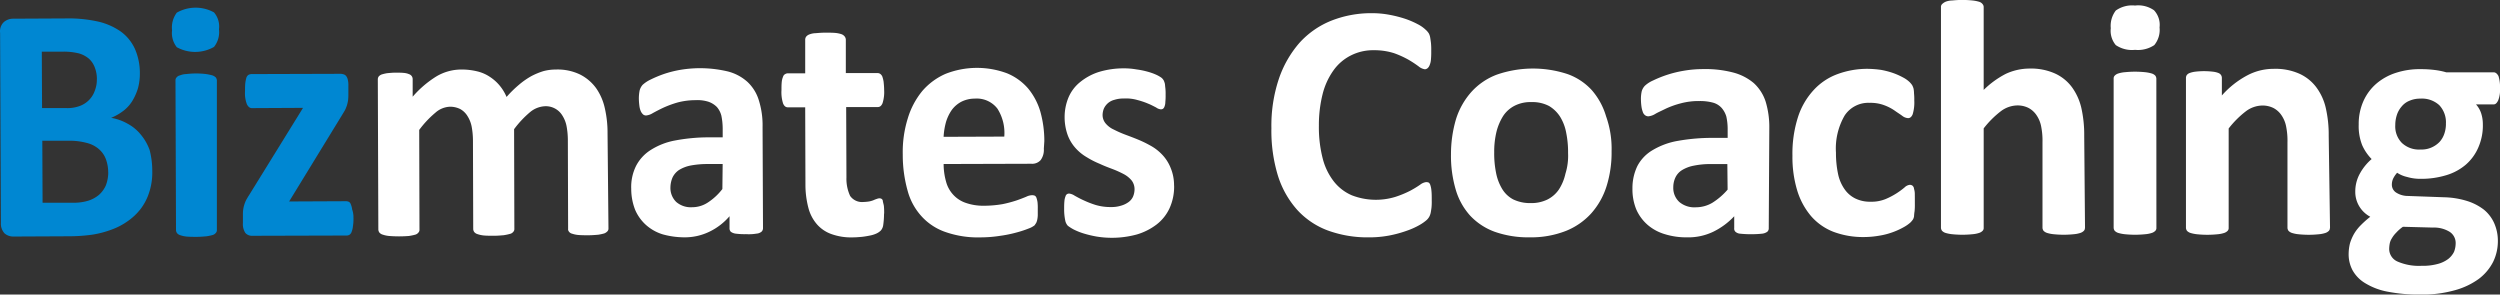
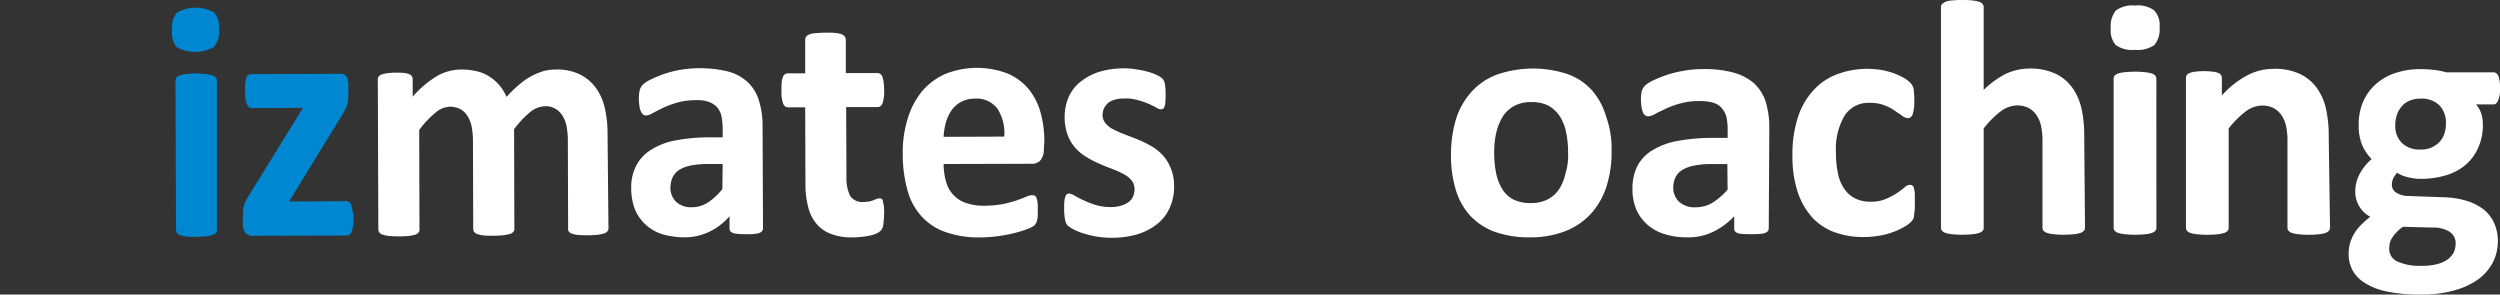
<svg xmlns="http://www.w3.org/2000/svg" width="254.622" height="30" viewBox="0 0 254.622 30">
  <rect x="0" y="0" width="254.622" height="30" fill="#333333" stroke="none" />
  <g transform="translate(0 0.782)">
-     <path d="M15.465-358.487a6.5,6.5,0,0,1-.3,2.149,5.593,5.593,0,0,1-.859,1.692,5.874,5.874,0,0,1-1.316,1.262,6.788,6.788,0,0,1-1.692.886,10.031,10.031,0,0,1-1.961.51,17.088,17.088,0,0,1-2.337.161l-5.667.027a1.355,1.355,0,0,1-.913-.322A1.471,1.471,0,0,1,.049-353.2l-.081-19.338a1.3,1.3,0,0,1,.376-1.1,1.432,1.432,0,0,1,.913-.349l5.372-.027a13.873,13.873,0,0,1,3.33.322,6.61,6.61,0,0,1,2.31,1.021,4.5,4.5,0,0,1,1.423,1.746,6.115,6.115,0,0,1,.51,2.5,5.632,5.632,0,0,1-.188,1.5,5.524,5.524,0,0,1-.564,1.289,3.716,3.716,0,0,1-.913,1.021,5.322,5.322,0,0,1-1.262.725,5.137,5.137,0,0,1,1.665.591,4.4,4.4,0,0,1,1.343,1.1,5.191,5.191,0,0,1,.913,1.585,8.357,8.357,0,0,1,.269,2.122m-5.64-9.32a3.2,3.2,0,0,0-.215-1.209,2.24,2.24,0,0,0-.591-.886,2.749,2.749,0,0,0-.994-.537,6.455,6.455,0,0,0-1.611-.188h-2.2l.027,5.748H6.656a3.616,3.616,0,0,0,1.5-.242,2.545,2.545,0,0,0,1.477-1.585,2.967,2.967,0,0,0,.188-1.1m1.155,9.481a3.869,3.869,0,0,0-.242-1.37,2.537,2.537,0,0,0-.725-1.021,2.982,2.982,0,0,0-1.235-.618,6.684,6.684,0,0,0-1.934-.215H4.266l.027,6.312H7.435a5.021,5.021,0,0,0,1.531-.215,3.231,3.231,0,0,0,1.074-.591,2.792,2.792,0,0,0,.7-.967,3.684,3.684,0,0,0,.242-1.316" transform="translate(0.043 375.109)" fill="#0087d2" />
    <path d="M69.931-375.889a2.418,2.418,0,0,1-.51,1.8,3.879,3.879,0,0,1-3.787.027,2.322,2.322,0,0,1-.483-1.719,2.522,2.522,0,0,1,.483-1.8,3.879,3.879,0,0,1,3.787-.027,2.2,2.2,0,0,1,.51,1.719m-.215,20.439a.4.4,0,0,1-.107.3.625.625,0,0,1-.322.215,5.5,5.5,0,0,1-.645.134c-.322.027-.671.054-.994.054s-.671,0-.994-.027a2.758,2.758,0,0,1-.645-.134.692.692,0,0,1-.349-.215.563.563,0,0,1-.107-.3L65.5-370.678a.4.4,0,0,1,.107-.3.6.6,0,0,1,.349-.215,1.846,1.846,0,0,1,.645-.134,8.421,8.421,0,0,1,2.014,0,5.5,5.5,0,0,1,.645.134.947.947,0,0,1,.349.215.563.563,0,0,1,.107.3Z" transform="translate(-47.627 378.088)" fill="#0087d2" />
    <path d="M103.34-338.336a4.766,4.766,0,0,1-.054.859,2.154,2.154,0,0,1-.134.564.563.563,0,0,1-.215.3.541.541,0,0,1-.3.081l-9.615.027a.879.879,0,0,1-.7-.3,1.653,1.653,0,0,1-.242-1.021v-.779a3.966,3.966,0,0,1,.027-.564,3.122,3.122,0,0,1,.107-.483,3.586,3.586,0,0,1,.188-.483c.107-.188.215-.376.322-.537l5.479-8.863-5.21.027c-.215,0-.376-.134-.51-.4a3.137,3.137,0,0,1-.188-1.316c0-.269,0-.564.027-.833a3.8,3.8,0,0,1,.107-.537.563.563,0,0,1,.215-.3.714.714,0,0,1,.322-.081l8.97-.027a1.046,1.046,0,0,1,.4.054.493.493,0,0,1,.269.188.942.942,0,0,1,.161.376,2.2,2.2,0,0,1,.054.591v.833a4.754,4.754,0,0,1-.027.618,3.453,3.453,0,0,1-.107.51,3.586,3.586,0,0,1-.188.483c-.081.161-.188.322-.3.51L96.786-340l5.8-.027a.794.794,0,0,1,.269.054.427.427,0,0,1,.215.269,1.794,1.794,0,0,1,.134.51,2.4,2.4,0,0,1,.134.859" transform="translate(-67.339 359.738)" fill="#0087d2" />
    <path d="M166.7-338.44a.4.4,0,0,1-.107.3.85.85,0,0,1-.322.215,5.069,5.069,0,0,1-.618.134c-.322.027-.671.054-.994.054-.349,0-.671,0-1.021-.027a2.755,2.755,0,0,1-.645-.134.535.535,0,0,1-.322-.215.385.385,0,0,1-.081-.3l-.027-9.051a7.942,7.942,0,0,0-.134-1.4,3.112,3.112,0,0,0-.43-1.074,1.968,1.968,0,0,0-1.773-.94,2.559,2.559,0,0,0-1.5.591,10.1,10.1,0,0,0-1.638,1.746l.027,10.152a.4.4,0,0,1-.107.3.6.6,0,0,1-.349.215,5.508,5.508,0,0,1-.645.134c-.322.027-.645.054-.994.054-.322,0-.671,0-.994-.027a2.757,2.757,0,0,1-.645-.134.692.692,0,0,1-.349-.215.563.563,0,0,1-.107-.3l-.027-9.051a7.942,7.942,0,0,0-.134-1.4,3.113,3.113,0,0,0-.43-1.074,2,2,0,0,0-.725-.7,2.31,2.31,0,0,0-1.047-.242,2.366,2.366,0,0,0-1.5.618,10.1,10.1,0,0,0-1.638,1.746l.027,10.152a.4.4,0,0,1-.107.3.624.624,0,0,1-.322.215,5.508,5.508,0,0,1-.645.134,12.625,12.625,0,0,1-2.014,0,2.761,2.761,0,0,1-.645-.134.692.692,0,0,1-.349-.215.563.563,0,0,1-.107-.3l-.054-15.282a.541.541,0,0,1,.081-.3.762.762,0,0,1,.3-.215,4.3,4.3,0,0,1,.564-.134c.3-.027.564-.054.859-.054s.591,0,.859.027a1.755,1.755,0,0,1,.537.134.536.536,0,0,1,.269.215.541.541,0,0,1,.081.3v1.773a10.492,10.492,0,0,1,2.417-2.068,4.967,4.967,0,0,1,2.525-.7,6.669,6.669,0,0,1,1.638.188,3.935,3.935,0,0,1,1.289.564,4.444,4.444,0,0,1,.994.886,4.57,4.57,0,0,1,.7,1.155,11.429,11.429,0,0,1,1.289-1.262,7.818,7.818,0,0,1,1.235-.859,7.052,7.052,0,0,1,1.235-.51,4.929,4.929,0,0,1,1.262-.161,5.243,5.243,0,0,1,2.471.51,4.557,4.557,0,0,1,1.638,1.4,5.685,5.685,0,0,1,.886,2.068,11.12,11.12,0,0,1,.269,2.5Z" transform="translate(-104.728 360.916)" fill="#fff" />
    <path d="M252.721-338.843a.488.488,0,0,1-.161.376.916.916,0,0,1-.51.188,4.573,4.573,0,0,1-1.047.054,7.2,7.2,0,0,1-1.074-.054,1.073,1.073,0,0,1-.483-.188.5.5,0,0,1-.134-.376v-1.209a6.264,6.264,0,0,1-2.068,1.585,5.729,5.729,0,0,1-2.578.564,8.291,8.291,0,0,1-2.149-.3,4.568,4.568,0,0,1-1.692-.94A4.39,4.39,0,0,1,239.7-340.7a5.867,5.867,0,0,1-.4-2.149,4.831,4.831,0,0,1,.483-2.31,4.2,4.2,0,0,1,1.5-1.638,6.98,6.98,0,0,1,2.471-.967,18.4,18.4,0,0,1,3.438-.322h1.423v-.94a6.72,6.72,0,0,0-.134-1.262,2.149,2.149,0,0,0-.457-.886,2.215,2.215,0,0,0-.859-.537,3.692,3.692,0,0,0-1.316-.161,7.161,7.161,0,0,0-1.853.242,10.561,10.561,0,0,0-1.45.537c-.4.188-.752.376-1.047.537a1.561,1.561,0,0,1-.671.242.469.469,0,0,1-.322-.107,1.022,1.022,0,0,1-.242-.349,1.97,1.97,0,0,1-.134-.537,6.59,6.59,0,0,1-.054-.725,4.374,4.374,0,0,1,.081-.833,1.421,1.421,0,0,1,.3-.564,3.246,3.246,0,0,1,.806-.537,11.824,11.824,0,0,1,1.343-.564,11.145,11.145,0,0,1,1.692-.43,12.211,12.211,0,0,1,4.834.161,4.729,4.729,0,0,1,2.014,1.074,4.265,4.265,0,0,1,1.155,1.88,8.49,8.49,0,0,1,.376,2.713Zm-4.109-6.526h-1.585a9.309,9.309,0,0,0-1.719.161,3.58,3.58,0,0,0-1.155.457,1.934,1.934,0,0,0-.645.752,2.649,2.649,0,0,0-.215.994,1.983,1.983,0,0,0,.591,1.5,2.26,2.26,0,0,0,1.611.537,2.905,2.905,0,0,0,1.611-.483,5.983,5.983,0,0,0,1.477-1.37Z" transform="translate(-175.01 361.292)" fill="#fff" />
    <path d="M306.729-350.176a8.343,8.343,0,0,1-.081,1.155,1.069,1.069,0,0,1-.242.564,1.535,1.535,0,0,1-.43.3,2.8,2.8,0,0,1-.671.215c-.269.054-.564.107-.833.134-.3.027-.618.054-.913.054a5.885,5.885,0,0,1-2.149-.322,3.52,3.52,0,0,1-1.5-.994,4.107,4.107,0,0,1-.886-1.692,9.306,9.306,0,0,1-.3-2.417L298.7-361h-1.773q-.322,0-.483-.4a3.765,3.765,0,0,1-.161-1.343c0-.269,0-.564.027-.833a1.754,1.754,0,0,1,.134-.537.427.427,0,0,1,.215-.269.542.542,0,0,1,.3-.081H298.7v-3.411a.541.541,0,0,1,.081-.3.734.734,0,0,1,.322-.242,1.846,1.846,0,0,1,.645-.134c.322-.027.671-.054.994-.054.349,0,.672,0,1.021.027a2.76,2.76,0,0,1,.645.134.733.733,0,0,1,.322.242.563.563,0,0,1,.107.3v3.411h3.2a.542.542,0,0,1,.3.081.682.682,0,0,1,.215.269,3.147,3.147,0,0,1,.134.537c.027.269.054.564.054.833a3.764,3.764,0,0,1-.161,1.343q-.161.4-.483.4h-3.223l.027,7.171a4.139,4.139,0,0,0,.376,1.88,1.476,1.476,0,0,0,1.343.618,4.391,4.391,0,0,0,.591-.054,2.27,2.27,0,0,0,.457-.134,3.017,3.017,0,0,1,.349-.134.8.8,0,0,1,.269-.054.5.5,0,0,1,.188.054.282.282,0,0,1,.134.242c.027.161.081.322.107.483a7.309,7.309,0,0,1,.027.779" transform="translate(-216.691 371.148)" fill="#fff" />
    <path d="M356.661-347.037a1.762,1.762,0,0,1-.322,1.155,1.146,1.146,0,0,1-.94.376l-8.944.027a6.562,6.562,0,0,0,.242,1.773,3.117,3.117,0,0,0,.725,1.343,3.057,3.057,0,0,0,1.262.833,5.361,5.361,0,0,0,1.853.3,11.191,11.191,0,0,0,1.907-.161,12.286,12.286,0,0,0,1.423-.376c.4-.134.725-.269.994-.376a1.429,1.429,0,0,1,.645-.161.785.785,0,0,1,.242.054.418.418,0,0,1,.161.215,2.518,2.518,0,0,1,.107.43,5.406,5.406,0,0,1,.027.7v.645a2.647,2.647,0,0,1-.054.457,1.515,1.515,0,0,1-.107.322l-.161.242a2.085,2.085,0,0,1-.591.322,10.613,10.613,0,0,1-1.209.4,12.62,12.62,0,0,1-1.692.349,13.063,13.063,0,0,1-2.041.161,9.982,9.982,0,0,1-3.438-.51,5.867,5.867,0,0,1-2.471-1.558,6.249,6.249,0,0,1-1.477-2.632,13.464,13.464,0,0,1-.51-3.733,11.492,11.492,0,0,1,.51-3.68,8,8,0,0,1,1.477-2.793,6.616,6.616,0,0,1,2.363-1.746,8.745,8.745,0,0,1,6.285-.054,5.687,5.687,0,0,1,2.149,1.558,6.648,6.648,0,0,1,1.235,2.363,11.088,11.088,0,0,1,.4,2.981Zm-4.029-1.235a4.607,4.607,0,0,0-.7-2.847,2.65,2.65,0,0,0-2.31-1.021,3.022,3.022,0,0,0-1.37.322,2.9,2.9,0,0,0-.967.833,4.356,4.356,0,0,0-.591,1.236,7.036,7.036,0,0,0-.242,1.5Z" transform="translate(-250.347 361.402)" fill="#fff" />
    <path d="M414.7-343.175a5.3,5.3,0,0,1-.457,2.31,4.431,4.431,0,0,1-1.316,1.665,6.2,6.2,0,0,1-2.014,1.021,9.654,9.654,0,0,1-4.109.215,10.871,10.871,0,0,1-1.343-.322,6.41,6.41,0,0,1-.994-.4,4.411,4.411,0,0,1-.591-.376,1.106,1.106,0,0,1-.269-.564,5.35,5.35,0,0,1-.107-1.128c0-.269,0-.537.027-.806a1.569,1.569,0,0,1,.107-.483.391.391,0,0,1,.161-.242.4.4,0,0,1,.242-.054,1.332,1.332,0,0,1,.537.215c.242.134.537.3.886.457a9.824,9.824,0,0,0,1.235.483,5.25,5.25,0,0,0,1.585.215,3.169,3.169,0,0,0,.994-.134,2.413,2.413,0,0,0,.752-.349,1.4,1.4,0,0,0,.483-.564,1.926,1.926,0,0,0,.161-.779,1.465,1.465,0,0,0-.3-.886,2.67,2.67,0,0,0-.806-.645,10.443,10.443,0,0,0-1.128-.51c-.43-.161-.859-.322-1.316-.537a8.68,8.68,0,0,1-1.316-.671,4.676,4.676,0,0,1-1.128-.913,4.138,4.138,0,0,1-.806-1.316,5.381,5.381,0,0,1-.322-1.853,5.187,5.187,0,0,1,.4-2.014,4.014,4.014,0,0,1,1.182-1.558,5.834,5.834,0,0,1,1.88-1.021,8.655,8.655,0,0,1,2.5-.376,7.352,7.352,0,0,1,1.343.107,8.38,8.38,0,0,1,1.182.242,5.887,5.887,0,0,1,.886.322,3.165,3.165,0,0,1,.51.3,1.052,1.052,0,0,1,.215.269,2.045,2.045,0,0,1,.107.3c.027.134.027.269.054.457a4.975,4.975,0,0,1,.027.671,6.09,6.09,0,0,1-.027.752,1.255,1.255,0,0,1-.081.457.483.483,0,0,1-.161.242.4.4,0,0,1-.242.054.975.975,0,0,1-.457-.188c-.269-.134-.51-.269-.779-.376a7.589,7.589,0,0,0-1.1-.376,4.145,4.145,0,0,0-1.4-.161,3,3,0,0,0-.967.134,1.613,1.613,0,0,0-.671.349,1.662,1.662,0,0,0-.4.537,1.846,1.846,0,0,0-.134.645,1.335,1.335,0,0,0,.322.886,2.327,2.327,0,0,0,.833.618,10.82,10.82,0,0,0,1.155.51c.43.161.859.322,1.316.51a11.934,11.934,0,0,1,1.316.645,4.816,4.816,0,0,1,1.155.913,4.212,4.212,0,0,1,.833,1.316,4.57,4.57,0,0,1,.349,1.8" transform="translate(-295.118 361.274)" fill="#fff" />
  </g>
  <g transform="translate(129.492)">
-     <path d="M498.429,24.1a5.634,5.634,0,0,1-.027.725c-.027.188-.054.376-.081.51a1.553,1.553,0,0,1-.134.376,1.351,1.351,0,0,1-.269.349,4.387,4.387,0,0,1-.725.51,7.643,7.643,0,0,1-1.316.591,11.923,11.923,0,0,1-1.773.483,11.034,11.034,0,0,1-2.149.188,11.776,11.776,0,0,1-4.109-.7,7.994,7.994,0,0,1-3.115-2.095,9.491,9.491,0,0,1-1.961-3.465,15.636,15.636,0,0,1-.671-4.861,15.029,15.029,0,0,1,.752-5,10.9,10.9,0,0,1,2.095-3.679,8.764,8.764,0,0,1,3.223-2.256A11.045,11.045,0,0,1,492.333,5a9.46,9.46,0,0,1,1.773.161,12.394,12.394,0,0,1,1.585.4,8.431,8.431,0,0,1,1.316.564,3.322,3.322,0,0,1,.806.564,1.714,1.714,0,0,1,.322.376,1.416,1.416,0,0,1,.134.4q.04.242.081.564a7.058,7.058,0,0,1,.027.806,8.1,8.1,0,0,1-.027.859,1.744,1.744,0,0,1-.134.591.752.752,0,0,1-.215.322.477.477,0,0,1-.269.107,1.308,1.308,0,0,1-.645-.3,11.28,11.28,0,0,0-1.021-.671,9.612,9.612,0,0,0-1.477-.671,6.607,6.607,0,0,0-2.068-.3,5,5,0,0,0-2.337.537,4.828,4.828,0,0,0-1.773,1.531,7.149,7.149,0,0,0-1.1,2.417,12.886,12.886,0,0,0-.376,3.2,12.712,12.712,0,0,0,.4,3.384,6.35,6.35,0,0,0,1.155,2.337,4.672,4.672,0,0,0,1.8,1.37,6.788,6.788,0,0,0,4.432.161,10.2,10.2,0,0,0,1.5-.618,10.122,10.122,0,0,0,1.021-.618,1.235,1.235,0,0,1,.618-.269.674.674,0,0,1,.269.054.51.51,0,0,1,.161.269,2.33,2.33,0,0,1,.107.564C498.429,23.344,498.429,23.666,498.429,24.1Z" transform="translate(-482.1 -3.657)" fill="#fff" />
    <path d="M566.556,34.433a11.424,11.424,0,0,1-.51,3.545,7.562,7.562,0,0,1-1.558,2.766,6.968,6.968,0,0,1-2.605,1.8,9.683,9.683,0,0,1-3.679.645,10.229,10.229,0,0,1-3.545-.564,6.431,6.431,0,0,1-2.5-1.638,6.76,6.76,0,0,1-1.477-2.659,12.158,12.158,0,0,1-.483-3.6,12.612,12.612,0,0,1,.51-3.572,7.561,7.561,0,0,1,1.558-2.766,6.618,6.618,0,0,1,2.605-1.773,11.261,11.261,0,0,1,7.2-.054,6.142,6.142,0,0,1,2.471,1.638,7.069,7.069,0,0,1,1.45,2.659A9.784,9.784,0,0,1,566.556,34.433Zm-4.432.188a9.857,9.857,0,0,0-.188-2.068,4.736,4.736,0,0,0-.618-1.638,3.4,3.4,0,0,0-1.128-1.1,3.641,3.641,0,0,0-1.8-.4,3.547,3.547,0,0,0-1.665.349,3.084,3.084,0,0,0-1.182,1.021,5.515,5.515,0,0,0-.7,1.611,8.608,8.608,0,0,0-.242,2.149,9.857,9.857,0,0,0,.188,2.068,4.953,4.953,0,0,0,.618,1.638,2.89,2.89,0,0,0,1.128,1.074,3.93,3.93,0,0,0,1.773.376A3.738,3.738,0,0,0,560,39.348a3.084,3.084,0,0,0,1.182-1.021,4.856,4.856,0,0,0,.671-1.611A6.107,6.107,0,0,0,562.125,34.621Z" transform="translate(-531.91 -19.017)" fill="#fff" />
    <path d="M632.885,42.4a.451.451,0,0,1-.161.376,1.131,1.131,0,0,1-.537.188,10.051,10.051,0,0,1-1.074.054,10.405,10.405,0,0,1-1.128-.054.819.819,0,0,1-.483-.188.436.436,0,0,1-.134-.376V41.187a7.31,7.31,0,0,1-2.149,1.585,5.876,5.876,0,0,1-2.686.564,7.329,7.329,0,0,1-2.229-.322,4.758,4.758,0,0,1-1.746-.94,4.457,4.457,0,0,1-1.155-1.558,5.378,5.378,0,0,1-.4-2.149,5.139,5.139,0,0,1,.51-2.31,4.063,4.063,0,0,1,1.558-1.611,7.475,7.475,0,0,1,2.578-.94,19.757,19.757,0,0,1,3.572-.3H628.7V32.3a5.869,5.869,0,0,0-.134-1.262,2.356,2.356,0,0,0-.483-.886,1.838,1.838,0,0,0-.886-.537,5.043,5.043,0,0,0-1.37-.161,7.051,7.051,0,0,0-1.934.242,8.875,8.875,0,0,0-1.5.537c-.43.215-.806.376-1.074.537a1.645,1.645,0,0,1-.7.242.576.576,0,0,1-.322-.107.682.682,0,0,1-.242-.349,2.612,2.612,0,0,1-.134-.537,5.733,5.733,0,0,1-.054-.725,3.479,3.479,0,0,1,.081-.833,1.337,1.337,0,0,1,.322-.564,2.956,2.956,0,0,1,.833-.537,11.6,11.6,0,0,1,3.142-.994A11.589,11.589,0,0,1,626.2,26.2a11.169,11.169,0,0,1,3.062.349,5.333,5.333,0,0,1,2.095,1.074,4.385,4.385,0,0,1,1.209,1.88,8.937,8.937,0,0,1,.376,2.713L632.885,42.4Zm-4.217-6.526H627.03a8.314,8.314,0,0,0-1.773.161,3.549,3.549,0,0,0-1.209.457,1.78,1.78,0,0,0-.671.752,2.349,2.349,0,0,0-.215.994,1.942,1.942,0,0,0,.618,1.5,2.375,2.375,0,0,0,1.692.537,3.3,3.3,0,0,0,1.665-.457,6.835,6.835,0,0,0,1.558-1.343l-.027-2.605Z" transform="translate(-582.232 -19.163)" fill="#fff" />
    <path d="M692.162,39.851a6.3,6.3,0,0,1-.027.752,4.15,4.15,0,0,0-.054.51.9.9,0,0,1-.107.322,2.079,2.079,0,0,1-.269.322,3.738,3.738,0,0,1-.7.483,7.425,7.425,0,0,1-1.128.51,7.3,7.3,0,0,1-1.37.349,9.276,9.276,0,0,1-1.531.134,8.6,8.6,0,0,1-3.115-.537,5.8,5.8,0,0,1-2.283-1.611,7.35,7.35,0,0,1-1.4-2.605,11.729,11.729,0,0,1-.483-3.518,12.267,12.267,0,0,1,.564-3.948,7.384,7.384,0,0,1,1.611-2.766,6.179,6.179,0,0,1,2.417-1.611,8.772,8.772,0,0,1,3.089-.537,10.872,10.872,0,0,1,1.343.107,8.3,8.3,0,0,1,1.235.322,7.257,7.257,0,0,1,1.021.457,2.879,2.879,0,0,1,.645.457,2.079,2.079,0,0,1,.269.322,1.948,1.948,0,0,1,.134.322,2.477,2.477,0,0,1,.054.51,5.839,5.839,0,0,1,.027.725,4.157,4.157,0,0,1-.161,1.4c-.107.269-.269.4-.457.4a1.063,1.063,0,0,1-.618-.242c-.215-.161-.483-.322-.779-.537a4.781,4.781,0,0,0-1.047-.537,3.954,3.954,0,0,0-1.477-.242,2.887,2.887,0,0,0-2.551,1.289,6.686,6.686,0,0,0-.886,3.787,10.27,10.27,0,0,0,.215,2.175,4.146,4.146,0,0,0,.671,1.558,2.868,2.868,0,0,0,1.1.94,3.387,3.387,0,0,0,1.531.322,3.807,3.807,0,0,0,1.531-.269,7.334,7.334,0,0,0,1.128-.591,7.908,7.908,0,0,0,.806-.591.9.9,0,0,1,.537-.269.454.454,0,0,1,.269.081.459.459,0,0,1,.161.322,1.846,1.846,0,0,1,.081.591C692.162,39.18,692.162,39.475,692.162,39.851Z" transform="translate(-626.629 -19.09)" fill="#fff" />
    <path d="M750.664,23.205a.4.4,0,0,1-.107.3.865.865,0,0,1-.349.215,2.92,2.92,0,0,1-.671.134,10.19,10.19,0,0,1-1.021.054,10.323,10.323,0,0,1-1.047-.054,3.266,3.266,0,0,1-.672-.134.864.864,0,0,1-.349-.215.563.563,0,0,1-.107-.3V14.5a7.391,7.391,0,0,0-.161-1.746,3.046,3.046,0,0,0-.483-1.074,2.237,2.237,0,0,0-.806-.7,2.492,2.492,0,0,0-1.128-.242,2.864,2.864,0,0,0-1.665.591,9.691,9.691,0,0,0-1.746,1.746V23.205a.4.4,0,0,1-.107.3.864.864,0,0,1-.349.215,2.921,2.921,0,0,1-.671.134,10.24,10.24,0,0,1-2.095,0,3.694,3.694,0,0,1-.672-.134.864.864,0,0,1-.349-.215.562.562,0,0,1-.108-.3V.725a.4.4,0,0,1,.108-.3,1.3,1.3,0,0,1,.349-.242,1.959,1.959,0,0,1,.672-.134c.3-.027.618-.054,1.047-.054a10.325,10.325,0,0,1,1.047.054,3.693,3.693,0,0,1,.671.134.682.682,0,0,1,.349.242.448.448,0,0,1,.107.3V9.158a9.2,9.2,0,0,1,2.256-1.638A5.743,5.743,0,0,1,745,6.983a5.976,5.976,0,0,1,2.632.51,4.441,4.441,0,0,1,1.719,1.4,5.824,5.824,0,0,1,.94,2.068,12.439,12.439,0,0,1,.3,2.874l.081,9.373Z" transform="translate(-667.808 0)" fill="#fff" />
    <path d="M805.369,4.329a2.438,2.438,0,0,1-.537,1.8,2.981,2.981,0,0,1-1.961.483,2.931,2.931,0,0,1-1.961-.483,2.268,2.268,0,0,1-.51-1.719,2.569,2.569,0,0,1,.51-1.8,2.864,2.864,0,0,1,1.961-.51,2.8,2.8,0,0,1,1.934.483A2.173,2.173,0,0,1,805.369,4.329Zm-.322,20.412a.4.4,0,0,1-.107.3.865.865,0,0,1-.349.215,2.92,2.92,0,0,1-.671.134,10.241,10.241,0,0,1-2.1,0,3.691,3.691,0,0,1-.671-.134.865.865,0,0,1-.349-.215.563.563,0,0,1-.108-.3V9.54a.4.4,0,0,1,.108-.3.865.865,0,0,1,.349-.215,2.92,2.92,0,0,1,.671-.134c.3-.027.618-.054,1.048-.054a10.324,10.324,0,0,1,1.047.054,3.692,3.692,0,0,1,.671.134.865.865,0,0,1,.349.215.563.563,0,0,1,.107.3Z" transform="translate(-714.912 -1.536)" fill="#fff" />
    <path d="M843.564,42.3a.4.4,0,0,1-.107.3.865.865,0,0,1-.349.215,2.92,2.92,0,0,1-.671.134,10.182,10.182,0,0,1-1.021.054,10.322,10.322,0,0,1-1.047-.054,3.267,3.267,0,0,1-.671-.134.865.865,0,0,1-.349-.215.564.564,0,0,1-.107-.3v-8.7a7.4,7.4,0,0,0-.161-1.746,3.043,3.043,0,0,0-.483-1.074,2.238,2.238,0,0,0-.806-.7,2.492,2.492,0,0,0-1.128-.242,2.865,2.865,0,0,0-1.665.591,9.693,9.693,0,0,0-1.746,1.746V42.3a.4.4,0,0,1-.107.3.865.865,0,0,1-.349.215,2.921,2.921,0,0,1-.671.134,10.239,10.239,0,0,1-2.095,0,3.7,3.7,0,0,1-.672-.134.864.864,0,0,1-.349-.215.563.563,0,0,1-.107-.3V27.04a.541.541,0,0,1,.081-.3.65.65,0,0,1,.3-.215,2.489,2.489,0,0,1,.564-.134,7.834,7.834,0,0,1,.886-.054,7.95,7.95,0,0,1,.913.054,2.171,2.171,0,0,1,.564.134.561.561,0,0,1,.268.215.541.541,0,0,1,.081.3v1.773a9.257,9.257,0,0,1,2.578-2.041,5.714,5.714,0,0,1,2.713-.671,5.976,5.976,0,0,1,2.632.51,4.441,4.441,0,0,1,1.719,1.4,5.619,5.619,0,0,1,.94,2.068,12.2,12.2,0,0,1,.3,2.847l.134,9.373Z" transform="translate(-735.758 -19.09)" fill="#fff" />
    <path d="M906.016,28.187a2.836,2.836,0,0,1-.188,1.209c-.134.269-.269.4-.457.4h-1.8a2.527,2.527,0,0,1,.537.94,3.589,3.589,0,0,1,.161,1.074,5.543,5.543,0,0,1-.457,2.363,4.867,4.867,0,0,1-1.262,1.746A5.46,5.46,0,0,1,900.564,37a8.713,8.713,0,0,1-2.605.376,4.746,4.746,0,0,1-1.4-.188,3.057,3.057,0,0,1-1.02-.43,2.718,2.718,0,0,0-.376.537,1.455,1.455,0,0,0-.161.671.95.95,0,0,0,.43.806,2.223,2.223,0,0,0,1.209.349l3.706.134a8.48,8.48,0,0,1,2.31.376,5.471,5.471,0,0,1,1.719.886,3.741,3.741,0,0,1,1.047,1.37,4.437,4.437,0,0,1,.376,1.826,4.815,4.815,0,0,1-.483,2.122,5.041,5.041,0,0,1-1.477,1.746,7.526,7.526,0,0,1-2.471,1.155,12.292,12.292,0,0,1-3.491.43,16.833,16.833,0,0,1-3.33-.3,6.708,6.708,0,0,1-2.256-.859A3.54,3.54,0,0,1,891,46.692a3.469,3.469,0,0,1-.4-1.665,4.707,4.707,0,0,1,.134-1.074,4.64,4.64,0,0,1,.43-.994,4.414,4.414,0,0,1,.7-.886,9.845,9.845,0,0,1,.94-.833,2.9,2.9,0,0,1-1.128-1.074,2.84,2.84,0,0,1-.4-1.477,3.759,3.759,0,0,1,.457-1.826,5.328,5.328,0,0,1,1.209-1.5,4.767,4.767,0,0,1-.967-1.423,5.252,5.252,0,0,1-.349-2.095,5.672,5.672,0,0,1,.483-2.39,5.1,5.1,0,0,1,1.316-1.773,5.743,5.743,0,0,1,1.988-1.1,7.819,7.819,0,0,1,2.551-.376,11.055,11.055,0,0,1,1.37.081,7.4,7.4,0,0,1,1.209.242h4.834c.188,0,.349.134.483.376A3.748,3.748,0,0,1,906.016,28.187ZM901.5,43.953a1.351,1.351,0,0,0-.618-1.182,3.023,3.023,0,0,0-1.692-.43l-3.062-.081a4.177,4.177,0,0,0-.7.618,2.621,2.621,0,0,0-.43.564,1.5,1.5,0,0,0-.215.537,3.313,3.313,0,0,0-.054.537,1.408,1.408,0,0,0,.859,1.289,5.461,5.461,0,0,0,2.444.43,5.724,5.724,0,0,0,1.638-.188,3.079,3.079,0,0,0,1.074-.51,2.135,2.135,0,0,0,.591-.725A2.432,2.432,0,0,0,901.5,43.953Zm-.994-12.167a2.544,2.544,0,0,0-.671-1.907,2.609,2.609,0,0,0-1.934-.671,2.68,2.68,0,0,0-1.1.215,1.97,1.97,0,0,0-.806.591,2.461,2.461,0,0,0-.483.859,3.25,3.25,0,0,0-.161,1.021,2.393,2.393,0,0,0,.672,1.826,2.543,2.543,0,0,0,1.907.671,2.491,2.491,0,0,0,1.128-.215,2.548,2.548,0,0,0,.806-.564,2.342,2.342,0,0,0,.483-.833A3.082,3.082,0,0,0,900.51,31.786Z" transform="translate(-780.886 -19.163)" fill="#fff" />
  </g>
</svg>